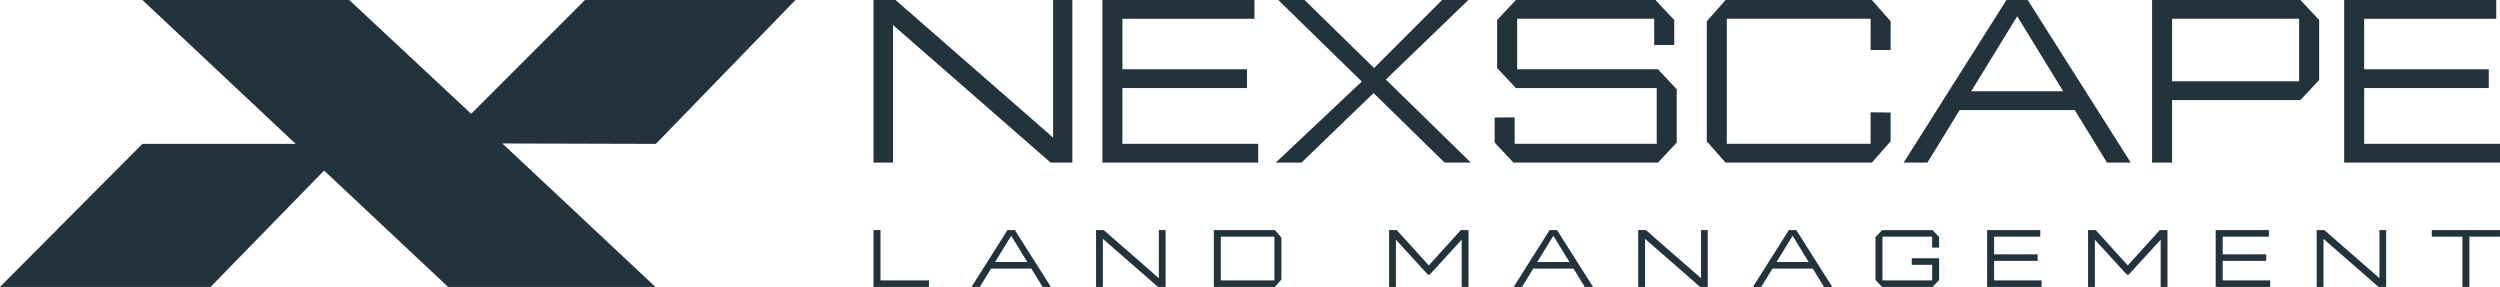
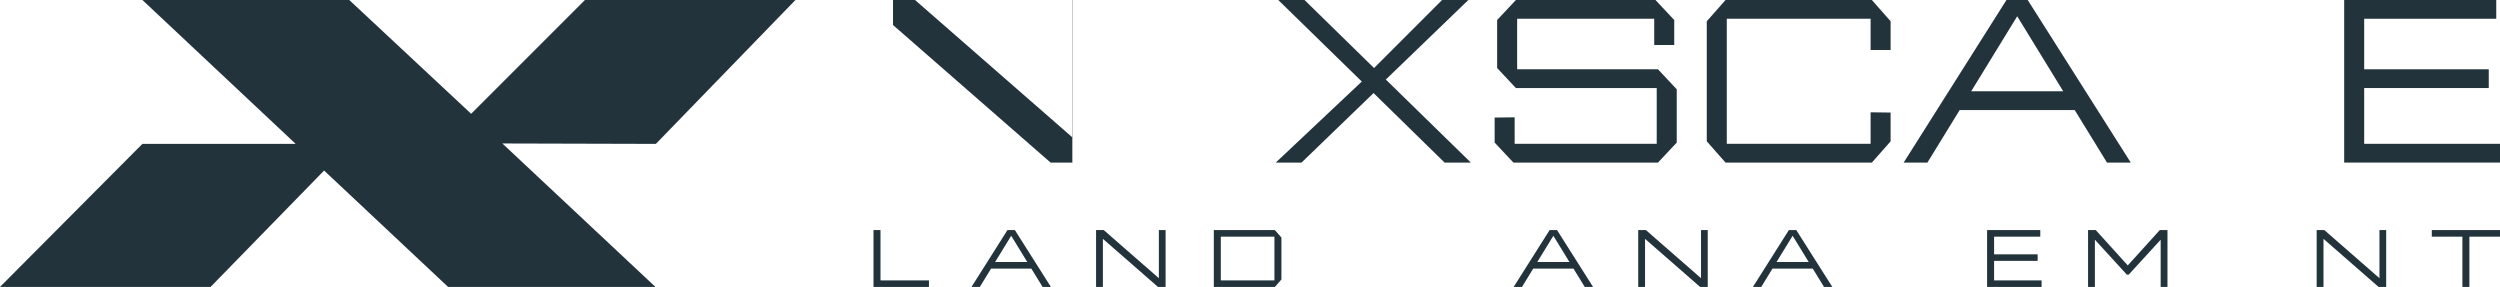
<svg xmlns="http://www.w3.org/2000/svg" id="Layer_1" width="3257.44" height="373.87" viewBox="0 0 3257.44 373.87">
  <defs>
    <style>.cls-1{fill:#22333b;stroke-width:0px;}</style>
  </defs>
  <polygon class="cls-1" points="854.58 187.48 654.56 186.94 854.04 373.87 583.86 373.87 422.29 222.22 274.35 373.87 0 373.87 185.55 187.47 385.27 187.48 185.55 0 455.08 0 613.89 148.28 762.17 0 1036.44 0 854.58 187.48" />
-   <path class="cls-1" d="M1397.25,0v211.84h-28.36l-205.32-179.25v179.25h-25.42V0h28.68l205.32,179.25V0h25.09Z" />
-   <path class="cls-1" d="M1639.43,187.4v24.44h-203.03V0h198.15v24.44h-172.08v65.83h162.3v24.44h-162.3v72.67h176.96Z" />
+   <path class="cls-1" d="M1397.25,0v211.84h-28.36l-205.32-179.25v179.25V0h28.68l205.32,179.25V0h25.09Z" />
  <path class="cls-1" d="M1882.27,211.84l-92.56-90.6-93.86,90.6h-33.57l112.11-105.59L1665.54,0h34.22l90.6,88.64L1879.01,0h34.22l-107.54,103.64,110.8,108.2h-34.22Z" />
  <path class="cls-1" d="M1947.48,185.77v-32.59l26.07-.33v34.54h185.11v-72.67h-183.49l-24.44-26.08V26.07L1975.18,0h181.86l24.44,26.07v32.59h-26.07V24.44h-178.6v65.83h183.49l24.44,26.07v69.42l-24.44,26.07h-188.37l-24.44-26.07Z" />
  <path class="cls-1" d="M2223.89,184.14V27.7L2248.33,0h190.65l24.44,27.7v37.48h-26.07V24.44h-187.4v162.95h187.4v-41.07l26.07.33v37.48l-24.44,27.7h-190.65l-24.44-27.7Z" />
  <path class="cls-1" d="M2703.33,143.4h-149.92l-42.04,68.44h-30.96L2614.36,0h27.7l134.27,211.84h-30.97l-42.04-68.44ZM2688.34,118.96l-59.97-97.78-59.96,97.78h119.94Z" />
-   <path class="cls-1" d="M3021.79,26.07v78.22l-24.44,26.07h-167.19v81.48h-26.07V0h193.26l24.44,26.07ZM2995.71,24.44h-165.56v81.48h165.56V24.44Z" />
  <path class="cls-1" d="M3257.44,187.4v24.44h-203.03V0h198.15v24.44h-172.08v65.83h162.3v24.44h-162.3v72.67h176.96Z" />
  <path class="cls-1" d="M1210.4,365.33v8.54h-72.25v-74.07h9.12v65.52h63.12Z" />
  <path class="cls-1" d="M1343.78,349.94h-52.42l-14.7,23.93h-10.82l46.83-74.07h9.69l46.94,74.07h-10.82l-14.7-23.93ZM1338.54,341.4l-20.97-34.19-20.97,34.19h41.93Z" />
  <path class="cls-1" d="M1518.74,299.81v74.07h-9.91l-71.79-62.67v62.67h-8.89v-74.07h10.03l71.79,62.67v-62.67h8.77Z" />
  <path class="cls-1" d="M1581.58,299.81h79.54l8.54,9.68v54.7l-8.54,9.68h-79.54v-74.07ZM1660.54,365.33v-56.98h-69.85v56.98h69.85Z" />
-   <path class="cls-1" d="M1913.41,373.87h-8.88v-61.53l-41.71,45.58h-2.28l-41.71-45.58v61.53h-8.89v-74.07h10.03l41.71,46.04,41.71-46.04h10.02v74.07Z" />
  <path class="cls-1" d="M2050.2,349.94h-52.42l-14.7,23.93h-10.82l46.83-74.07h9.69l46.94,74.07h-10.82l-14.7-23.93ZM2044.96,341.4l-20.97-34.19-20.97,34.19h41.93Z" />
  <path class="cls-1" d="M2225.15,299.81v74.07h-9.91l-71.79-62.67v62.67h-8.89v-74.07h10.03l71.79,62.67v-62.67h8.77Z" />
  <path class="cls-1" d="M2361.95,349.94h-52.42l-14.7,23.93h-10.82l46.83-74.07h9.69l46.94,74.07h-10.82l-14.7-23.93ZM2356.71,341.4l-20.97-34.19-20.97,34.19h41.93Z" />
-   <path class="cls-1" d="M2517.54,322.6v-14.24h-64.72v56.98h64.72v-20.29h-26.55v-8.54h35.66v28.26l-8.54,9.11h-65.86l-8.55-9.11v-55.84l8.55-9.11h65.86l8.54,9.11v13.67h-9.11Z" />
  <path class="cls-1" d="M2660.14,365.33v8.54h-70.99v-74.07h69.28v8.54h-60.16v23.02h56.74v8.55h-56.74v25.41h61.87Z" />
  <path class="cls-1" d="M2824.17,373.87h-8.88v-61.53l-41.71,45.58h-2.28l-41.71-45.58v61.53h-8.89v-74.07h10.03l41.71,46.04,41.71-46.04h10.02v74.07Z" />
-   <path class="cls-1" d="M2958,365.33v8.54h-70.99v-74.07h69.28v8.54h-60.16v23.02h56.74v8.55h-56.74v25.41h61.87Z" />
  <path class="cls-1" d="M3109.15,299.81v74.07h-9.91l-71.79-62.67v62.67h-8.89v-74.07h10.03l71.79,62.67v-62.67h8.77Z" />
  <path class="cls-1" d="M3257.44,308.35h-39.88v65.52h-9.12v-65.52h-39.88v-8.54h88.87v8.54Z" />
</svg>